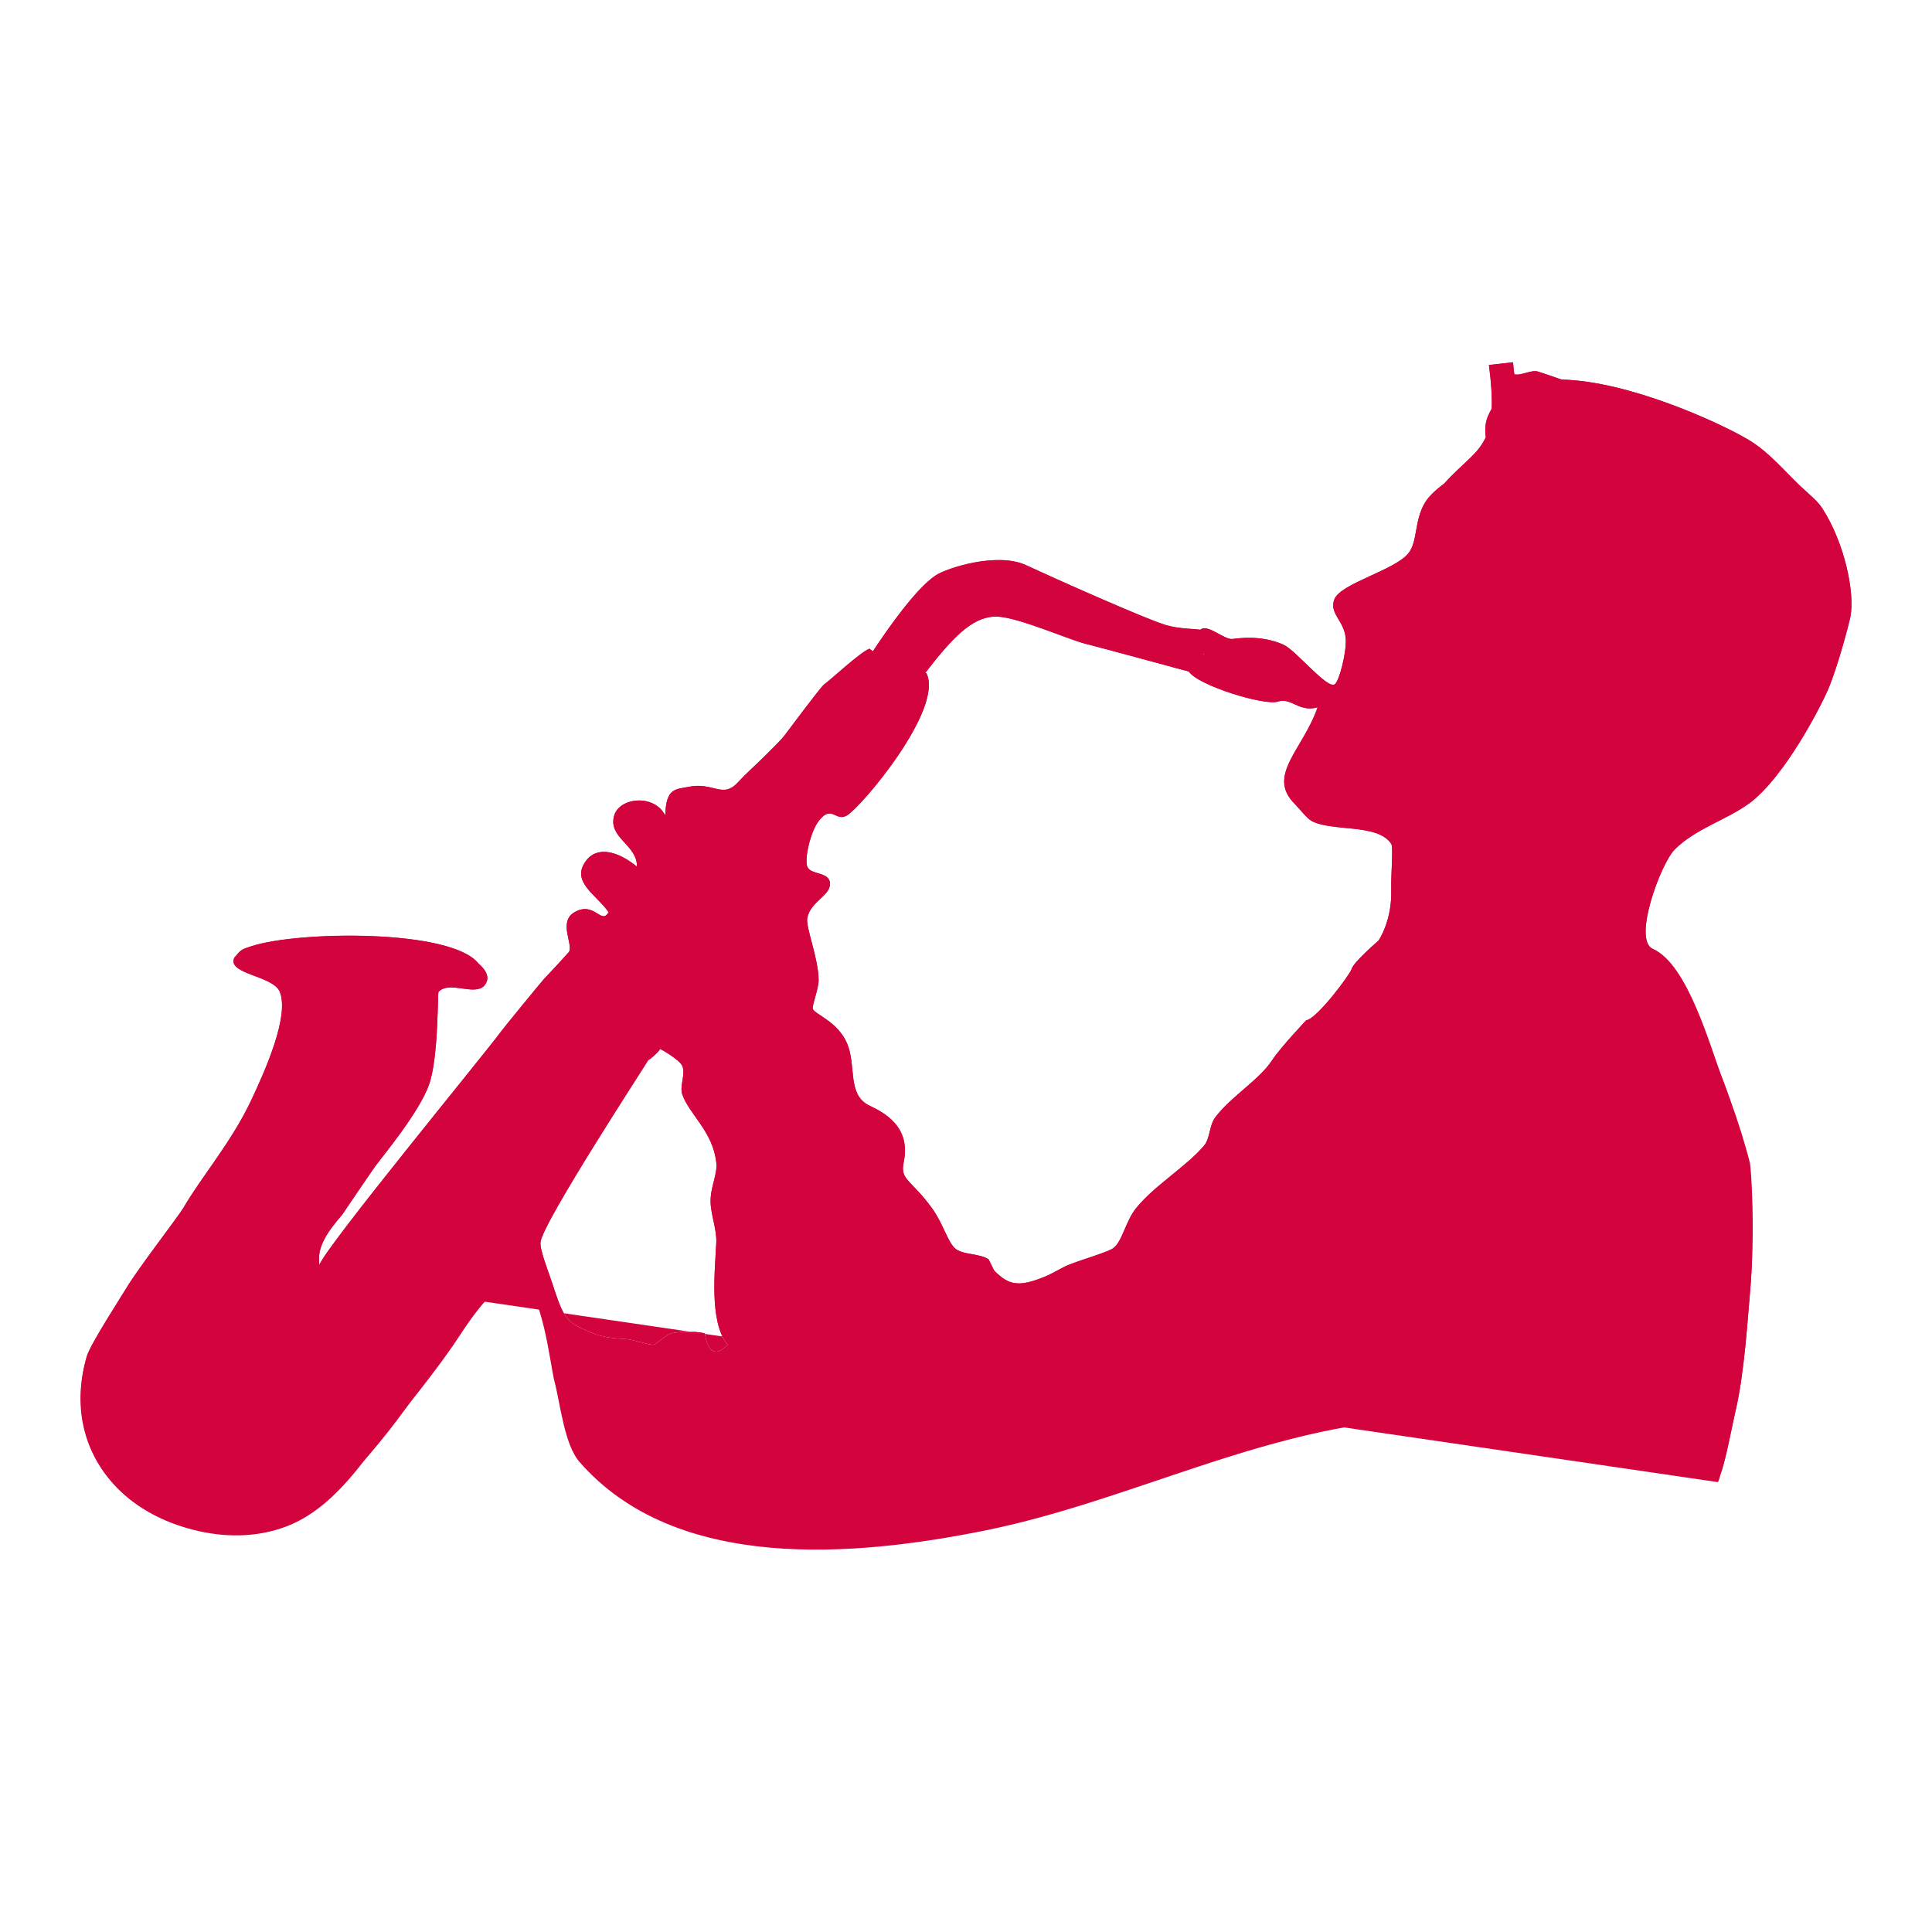
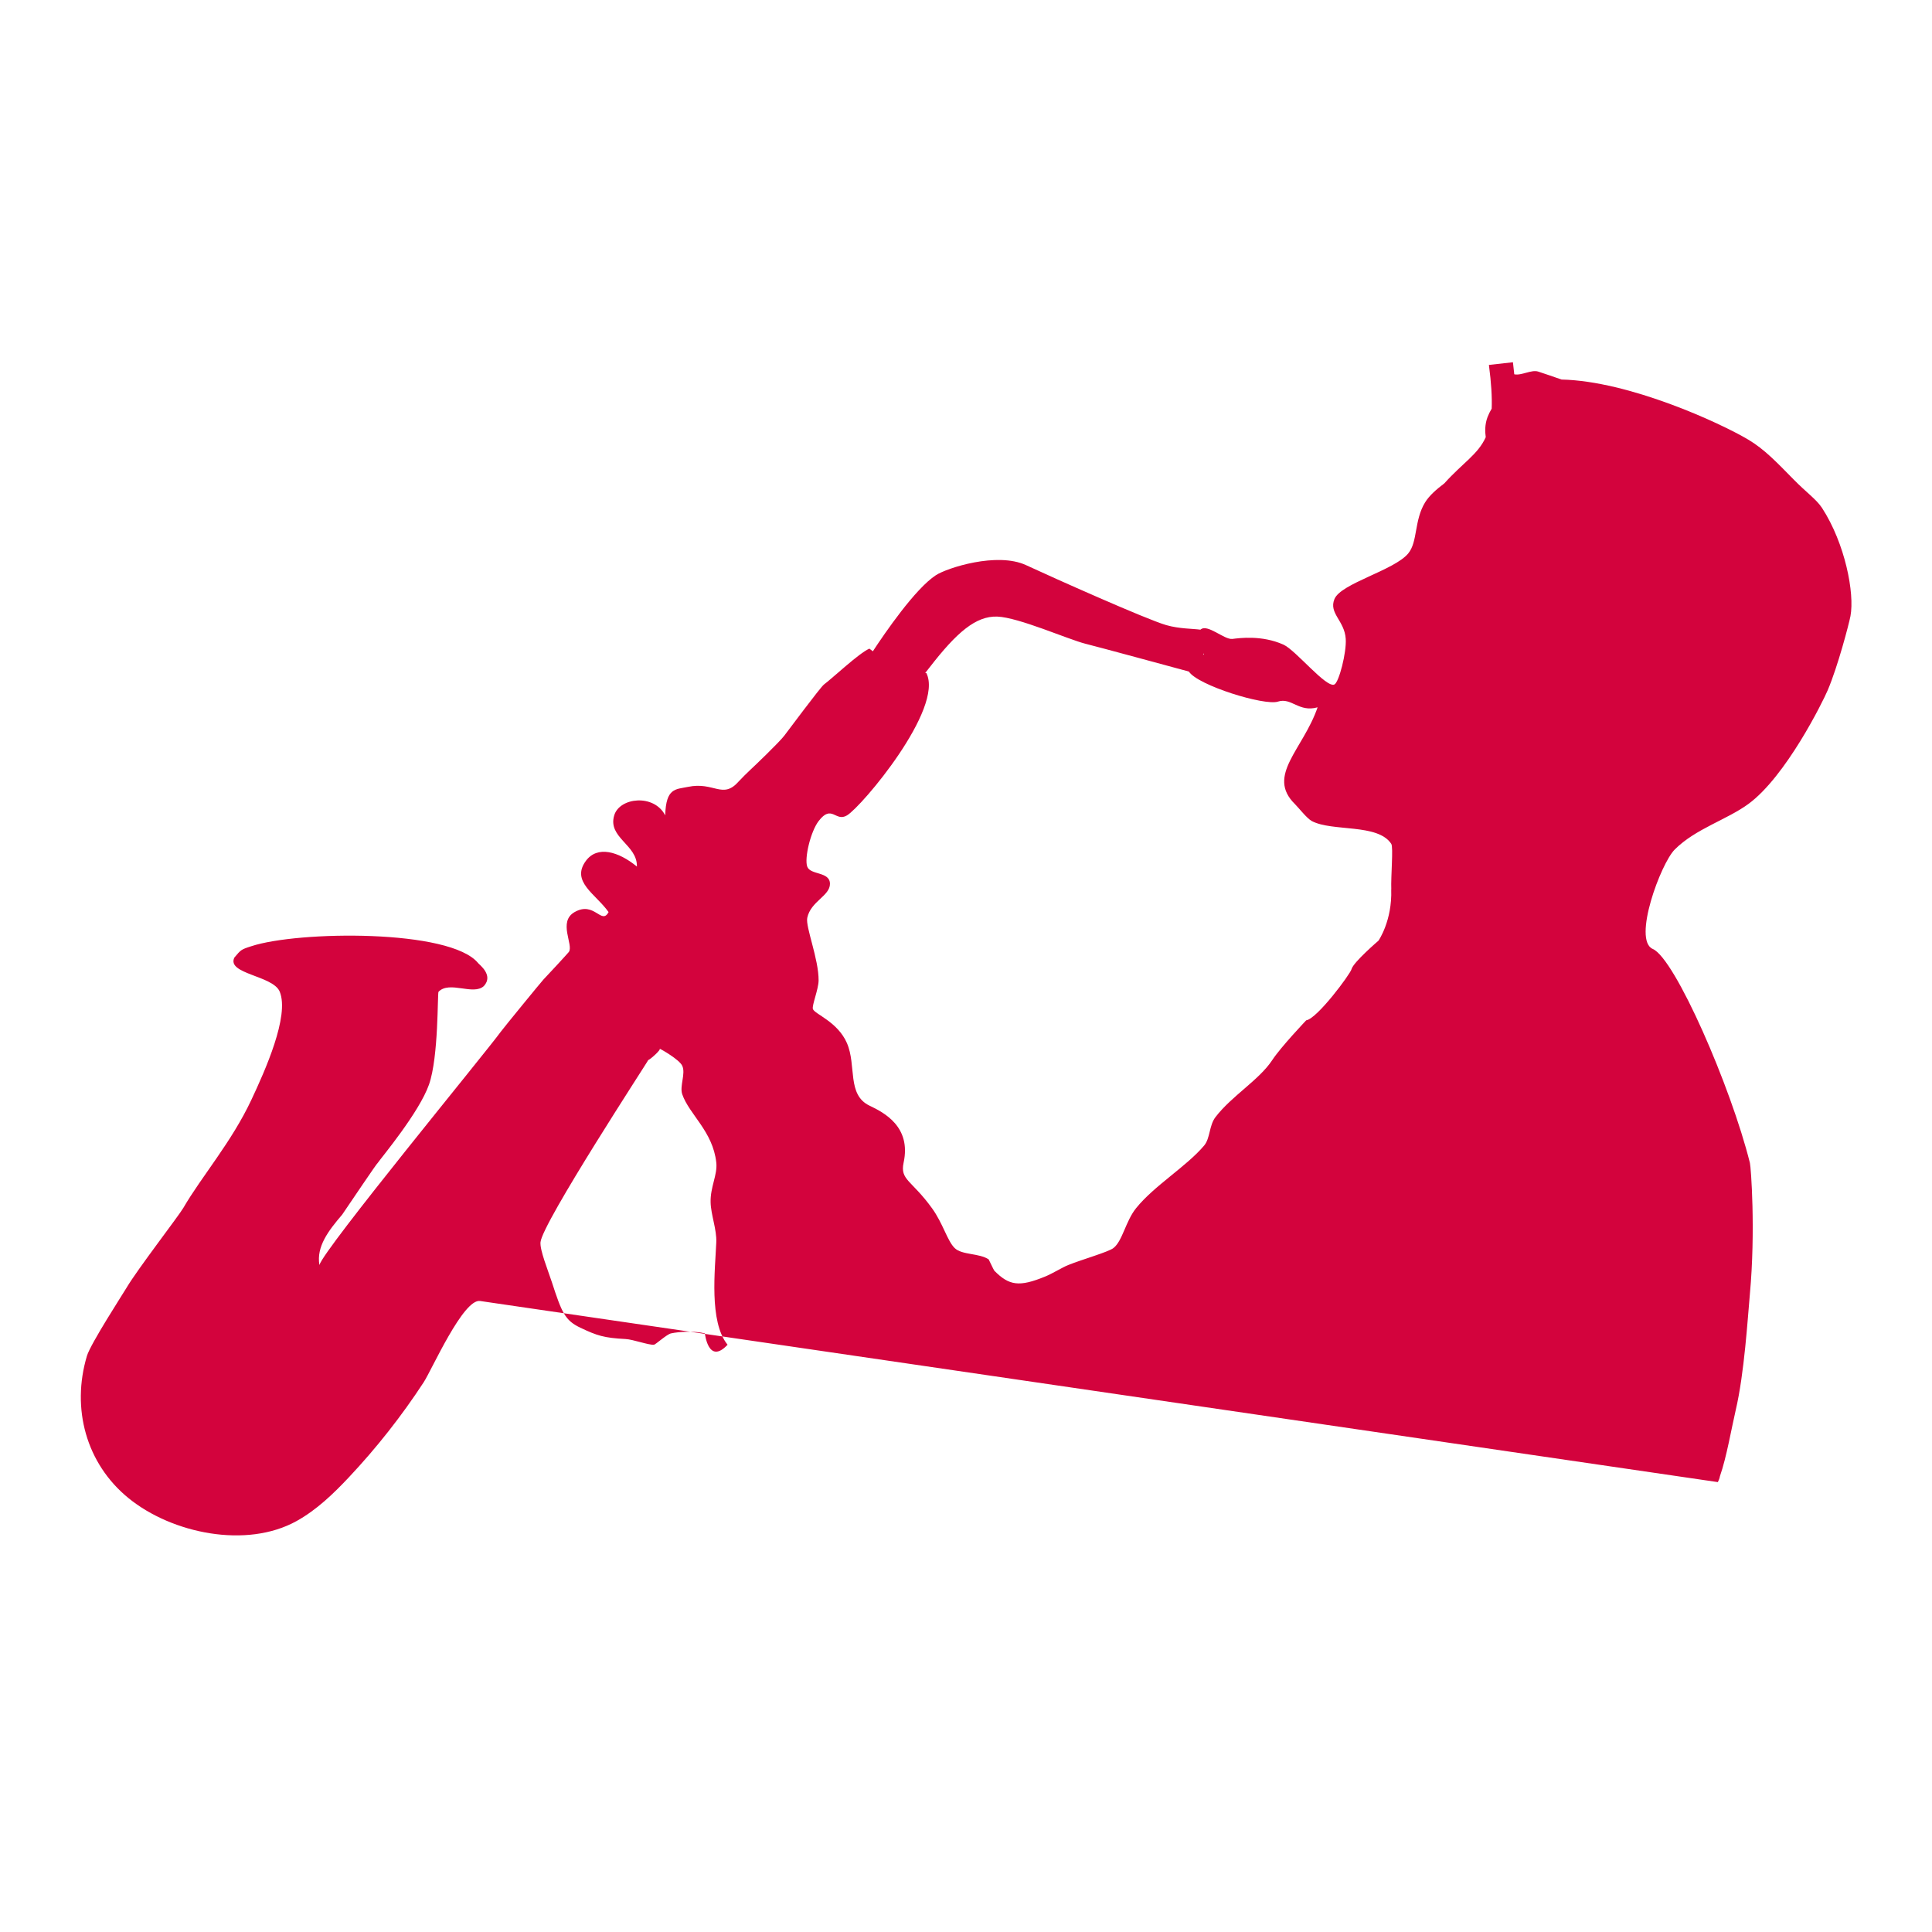
<svg xmlns="http://www.w3.org/2000/svg" width="96" height="96" viewBox="0 0 96 96" fill="none">
-   <rect width="96" height="96" fill="white" />
-   <path d="M69.129 44.196C69.183 45.754 68.497 46.74 68.497 46.74C68.497 46.74 67.246 47.813 67.158 48.155C67.094 48.404 65.449 50.621 64.905 50.699C64.905 50.699 63.645 52.026 63.214 52.68C62.559 53.672 61.203 54.454 60.394 55.508C60.073 55.928 60.137 56.558 59.833 56.922C58.96 57.958 57.354 58.913 56.452 60.033C55.93 60.68 55.78 61.659 55.327 62.014C55.065 62.215 53.792 62.572 53.071 62.862C52.792 62.973 52.299 63.281 51.944 63.426C50.642 63.962 50.144 63.883 49.409 63.143C49.377 63.111 49.134 62.582 49.127 62.579C48.651 62.26 47.798 62.368 47.438 62.016C47.068 61.654 46.859 60.793 46.31 60.035C45.293 58.628 44.714 58.64 44.9 57.771C45.288 55.982 43.922 55.281 43.211 54.942C42.071 54.4 42.569 52.951 42.084 51.831C41.623 50.763 40.478 50.392 40.392 50.136C40.336 49.961 40.671 49.164 40.676 48.721C40.684 47.651 40.019 46.056 40.115 45.608C40.286 44.782 41.248 44.518 41.243 43.913C41.235 43.298 40.274 43.49 40.115 43.064C39.963 42.656 40.277 41.329 40.676 40.8C41.336 39.939 41.51 40.862 42.086 40.517C42.826 40.074 46.916 35.212 46.031 33.445L45.974 33.438C46.048 33.347 46.121 33.256 46.197 33.155C47.541 31.418 48.492 30.603 49.551 30.638C50.61 30.675 53.081 31.772 53.929 31.986C54.655 32.168 58.102 33.106 59.075 33.369C59.514 34.056 62.831 35.079 63.498 34.86C64.172 34.639 64.535 35.409 65.471 35.146C64.751 37.245 62.905 38.539 64.344 39.954C64.515 40.121 64.944 40.675 65.187 40.8C66.214 41.337 68.465 40.909 69.132 41.932C69.24 42.099 69.107 43.544 69.132 44.196M59.818 32.464L59.828 32.505L59.781 32.542C59.794 32.518 59.806 32.491 59.818 32.466M35.03 66.256C34.525 66.128 33.748 66.165 33.341 66.256C33.133 66.3 32.572 66.814 32.495 66.819C32.226 66.841 31.463 66.556 31.086 66.536C30.015 66.48 29.674 66.371 28.83 65.97C28.08 65.611 27.916 65.234 27.421 63.706C27.22 63.094 26.823 62.122 26.857 61.726C26.94 60.768 32.243 52.668 32.209 52.675C32.304 52.653 32.883 52.136 32.773 52.109C32.836 52.124 33.756 52.648 33.9 52.958C34.082 53.345 33.761 53.965 33.9 54.373C34.248 55.38 35.42 56.209 35.592 57.766C35.66 58.379 35.29 58.972 35.31 59.747C35.325 60.365 35.619 61.098 35.592 61.728C35.535 63.077 35.222 65.677 36.153 66.819C35.195 67.843 35.026 66.256 35.026 66.256M86.878 39.954C88.742 38.593 90.58 34.87 90.823 34.297C91.323 33.121 91.875 31.014 91.951 30.621C92.164 29.479 91.683 27.011 90.541 25.249C90.259 24.816 89.754 24.469 89.131 23.834C88.281 22.968 87.673 22.326 86.878 21.853C85.461 21.012 80.953 18.938 77.594 18.864C77.212 18.728 76.829 18.598 76.44 18.47C76.094 18.357 75.604 18.682 75.246 18.603C75.224 18.401 75.202 18.202 75.18 18.005C74.78 18.049 74.385 18.093 73.986 18.138C74.106 19.046 74.145 19.747 74.123 20.311C74.047 20.439 73.978 20.574 73.919 20.724C73.78 21.088 73.79 21.457 73.829 21.73C73.436 22.592 72.691 22.998 71.769 24.024C71.372 24.324 71.024 24.631 70.816 24.966C70.262 25.874 70.458 26.93 69.972 27.51C69.271 28.349 66.626 28.992 66.31 29.774C66.018 30.488 66.815 30.842 66.871 31.755C66.915 32.427 66.535 33.906 66.31 34.019C65.91 34.216 64.393 32.316 63.775 32.038C62.696 31.556 61.578 31.713 61.24 31.755C60.836 31.804 59.99 30.975 59.651 31.295C59.244 31.241 58.614 31.258 57.95 31.069C56.962 30.783 52.326 28.711 50.992 28.091C49.544 27.419 47.05 28.234 46.506 28.588C45.479 29.257 43.974 31.457 43.373 32.37L43.201 32.237C42.674 32.469 41.368 33.709 40.946 34.019C40.777 34.142 39.044 36.472 38.972 36.563C38.715 36.9 37.445 38.116 37.283 38.261C37.18 38.352 36.81 38.724 36.719 38.824C35.91 39.752 35.491 38.832 34.185 39.107C33.574 39.235 33.094 39.147 33.057 40.522C32.503 39.442 30.789 39.629 30.522 40.522C30.189 41.632 31.679 41.981 31.65 43.066C30.73 42.311 29.681 42.013 29.115 42.784C28.355 43.817 29.608 44.427 30.242 45.328C29.887 45.992 29.541 44.764 28.553 45.328C27.715 45.808 28.512 46.954 28.269 47.309C28.227 47.368 27.151 48.534 27.006 48.679C26.921 48.768 24.999 51.113 24.891 51.268C24.153 52.291 16.085 62.082 15.874 62.862C15.719 61.947 16.315 61.164 17.004 60.36C17.44 59.72 18.742 57.784 18.769 57.794C18.958 57.518 20.831 55.284 21.319 53.898C21.807 52.511 21.733 49.346 21.792 49.285C22.344 48.719 23.523 49.489 24.047 48.999C24.538 48.463 23.827 47.944 23.765 47.867C22.393 46.16 14.805 46.26 12.493 47.021C11.973 47.186 11.973 47.2 11.647 47.587C11.253 48.409 13.572 48.473 13.903 49.282C14.393 50.488 13.17 53.214 12.493 54.654C11.505 56.76 10.022 58.458 9.112 60.025C8.882 60.421 6.825 63.091 6.296 63.984C6.109 64.297 4.501 66.78 4.322 67.378C2.699 72.83 7.455 76.895 13.057 76.145C15.19 75.859 16.749 74.314 18.009 72.683C19.492 70.761 21.091 68.891 22.483 66.9C23.02 66.133 24.626 63.382 25.822 63.677C26.948 63.952 27.328 67.789 27.556 68.662C27.84 69.742 28.041 71.777 28.791 72.638C33.599 78.158 42.505 77.348 48.941 76.051C57.173 74.391 64.773 69.796 73.412 70.584C77.641 70.97 82.257 72.134 85.359 73.638C85.395 73.532 85.432 73.428 85.471 73.318C85.785 72.432 86.05 70.896 86.246 70.065C86.677 68.236 86.842 65.478 86.952 64.277C87.278 60.751 86.864 56.915 85.587 53.6C84.983 52.033 83.863 47.897 82.127 47.146C81.11 46.708 82.52 42.902 83.216 42.205C84.243 41.174 85.814 40.721 86.878 39.941" fill="#D3033D" />
  <path d="M69.129 44.196C69.183 45.754 68.497 46.74 68.497 46.74C68.497 46.74 67.246 47.813 67.158 48.155C67.094 48.404 65.449 50.621 64.905 50.699C64.905 50.699 63.642 52.026 63.214 52.68C62.559 53.672 61.203 54.454 60.397 55.508C60.075 55.928 60.139 56.558 59.833 56.922C58.96 57.958 57.354 58.913 56.452 60.033C55.93 60.68 55.78 61.659 55.327 62.014C55.065 62.215 53.792 62.572 53.071 62.862C52.792 62.973 52.299 63.281 51.944 63.426C50.642 63.962 50.144 63.883 49.409 63.143C49.377 63.111 49.134 62.582 49.127 62.579C48.651 62.26 47.798 62.368 47.438 62.016C47.068 61.654 46.859 60.793 46.31 60.035C45.293 58.628 44.714 58.64 44.9 57.771C45.288 55.982 43.922 55.281 43.211 54.942C42.071 54.4 42.569 52.951 42.084 51.831C41.62 50.763 40.475 50.392 40.392 50.136C40.336 49.961 40.669 49.164 40.676 48.721C40.684 47.651 40.019 46.056 40.112 45.608C40.284 44.782 41.245 44.518 41.24 43.913C41.233 43.298 40.272 43.49 40.112 43.064C39.961 42.656 40.274 41.329 40.676 40.8C41.336 39.937 41.51 40.862 42.086 40.517C42.826 40.074 46.916 35.212 46.031 33.445L45.974 33.438C46.048 33.347 46.121 33.256 46.197 33.155C47.541 31.418 48.492 30.603 49.551 30.638C50.61 30.675 53.081 31.772 53.929 31.986C54.655 32.168 58.102 33.106 59.075 33.369C59.514 34.056 62.831 35.079 63.498 34.863C64.172 34.641 64.532 35.411 65.471 35.146C64.751 37.245 62.905 38.539 64.344 39.954C64.515 40.121 64.944 40.675 65.187 40.8C66.214 41.337 68.465 40.909 69.132 41.932C69.24 42.099 69.107 43.544 69.132 44.196H69.129ZM59.818 32.464L59.828 32.505L59.781 32.542C59.794 32.518 59.806 32.491 59.818 32.466V32.464ZM35.03 66.256C34.528 66.128 33.748 66.165 33.341 66.256C33.133 66.3 32.572 66.814 32.495 66.819C32.226 66.841 31.463 66.556 31.086 66.536C30.015 66.48 29.674 66.371 28.83 65.97C28.08 65.611 27.916 65.234 27.421 63.706C27.22 63.094 26.823 62.122 26.857 61.726C26.94 60.768 32.243 52.668 32.209 52.675C32.304 52.653 32.883 52.136 32.773 52.109C32.836 52.124 33.756 52.648 33.9 52.958C34.082 53.345 33.761 53.965 33.9 54.373C34.248 55.38 35.42 56.209 35.592 57.766C35.66 58.379 35.29 58.972 35.31 59.747C35.325 60.365 35.619 61.098 35.592 61.728C35.535 63.077 35.222 65.677 36.153 66.819C35.195 67.843 35.026 66.256 35.026 66.256H35.03ZM85.359 73.645C85.481 73.389 85.432 73.436 85.471 73.325C85.785 72.439 86.052 70.904 86.246 70.072C86.677 68.244 86.842 65.485 86.952 64.285C87.239 61.152 87.004 57.988 86.952 57.786C86.011 54.007 83.233 47.631 82.127 47.154C81.11 46.716 82.52 42.909 83.216 42.213C84.243 41.182 85.814 40.729 86.876 39.949C88.739 38.586 90.578 34.865 90.82 34.292C91.321 33.116 91.872 31.009 91.948 30.616C92.162 29.474 91.681 27.008 90.539 25.244C90.257 24.811 89.749 24.464 89.129 23.829C88.278 22.963 87.67 22.321 86.876 21.848C85.459 21.007 80.951 18.933 77.592 18.859C77.212 18.726 76.827 18.593 76.437 18.465C76.092 18.352 75.599 18.677 75.243 18.598C75.221 18.396 75.199 18.199 75.177 18C74.778 18.044 74.383 18.089 73.983 18.133C74.103 19.041 74.143 19.742 74.121 20.306C74.044 20.434 73.976 20.569 73.917 20.719C73.777 21.083 73.787 21.452 73.826 21.725C73.434 22.587 72.689 22.993 71.767 24.019C71.37 24.319 71.022 24.624 70.813 24.961C70.259 25.869 70.455 26.925 69.97 27.505C69.269 28.345 66.624 28.987 66.307 29.769C66.016 30.48 66.812 30.837 66.869 31.748C66.913 32.422 66.533 33.898 66.307 34.011C65.908 34.211 64.39 32.309 63.773 32.031C62.696 31.548 61.576 31.706 61.238 31.748C60.833 31.799 59.987 30.97 59.649 31.288C59.242 31.233 58.612 31.25 57.948 31.061C56.96 30.776 52.324 28.704 50.99 28.084C49.541 27.41 47.048 28.226 46.504 28.581C45.477 29.25 43.971 31.45 43.371 32.363L43.199 32.23C42.672 32.461 41.363 33.701 40.944 34.011C40.774 34.134 39.044 36.465 38.97 36.556C38.713 36.893 37.443 38.108 37.281 38.254C37.178 38.345 36.808 38.716 36.717 38.817C35.91 39.745 35.489 38.824 34.182 39.1C33.572 39.228 33.091 39.139 33.054 40.515C32.5 39.435 30.787 39.619 30.52 40.515C30.186 41.625 31.677 41.974 31.647 43.059C30.728 42.304 29.679 42.006 29.112 42.776C28.352 43.81 29.605 44.42 30.24 45.321C29.885 45.985 29.539 44.757 28.551 45.321C27.712 45.8 28.509 46.947 28.267 47.301C28.225 47.36 27.149 48.527 27.004 48.672C26.918 48.758 24.999 51.105 24.888 51.261C24.15 52.284 16.082 62.075 15.871 62.858C15.717 61.942 16.313 61.16 17.002 60.355C17.438 59.715 18.74 57.779 18.767 57.788C18.956 57.513 20.828 55.279 21.316 53.893C21.804 52.505 21.731 49.341 21.79 49.28C22.341 48.714 23.52 49.484 24.045 48.994C24.535 48.46 23.824 47.939 23.763 47.862C22.39 46.155 14.803 46.255 12.491 47.016C11.971 47.181 11.971 47.196 11.645 47.582C11.25 48.404 13.569 48.468 13.9 49.277C14.393 50.483 13.167 53.209 12.491 54.649C11.503 56.755 10.02 58.453 9.11 60.02C8.88 60.416 6.82 63.086 6.293 63.98C6.107 64.292 4.499 66.775 4.32 67.373C3.54 69.979 4.271 72.725 6.396 74.45C8.549 76.197 12.248 76.964 14.739 75.579C15.727 75.03 16.558 74.233 17.333 73.409C18.708 71.947 19.956 70.362 21.054 68.682C21.449 68.079 23.023 64.511 23.859 64.646" fill="#D3033D" />
</svg>